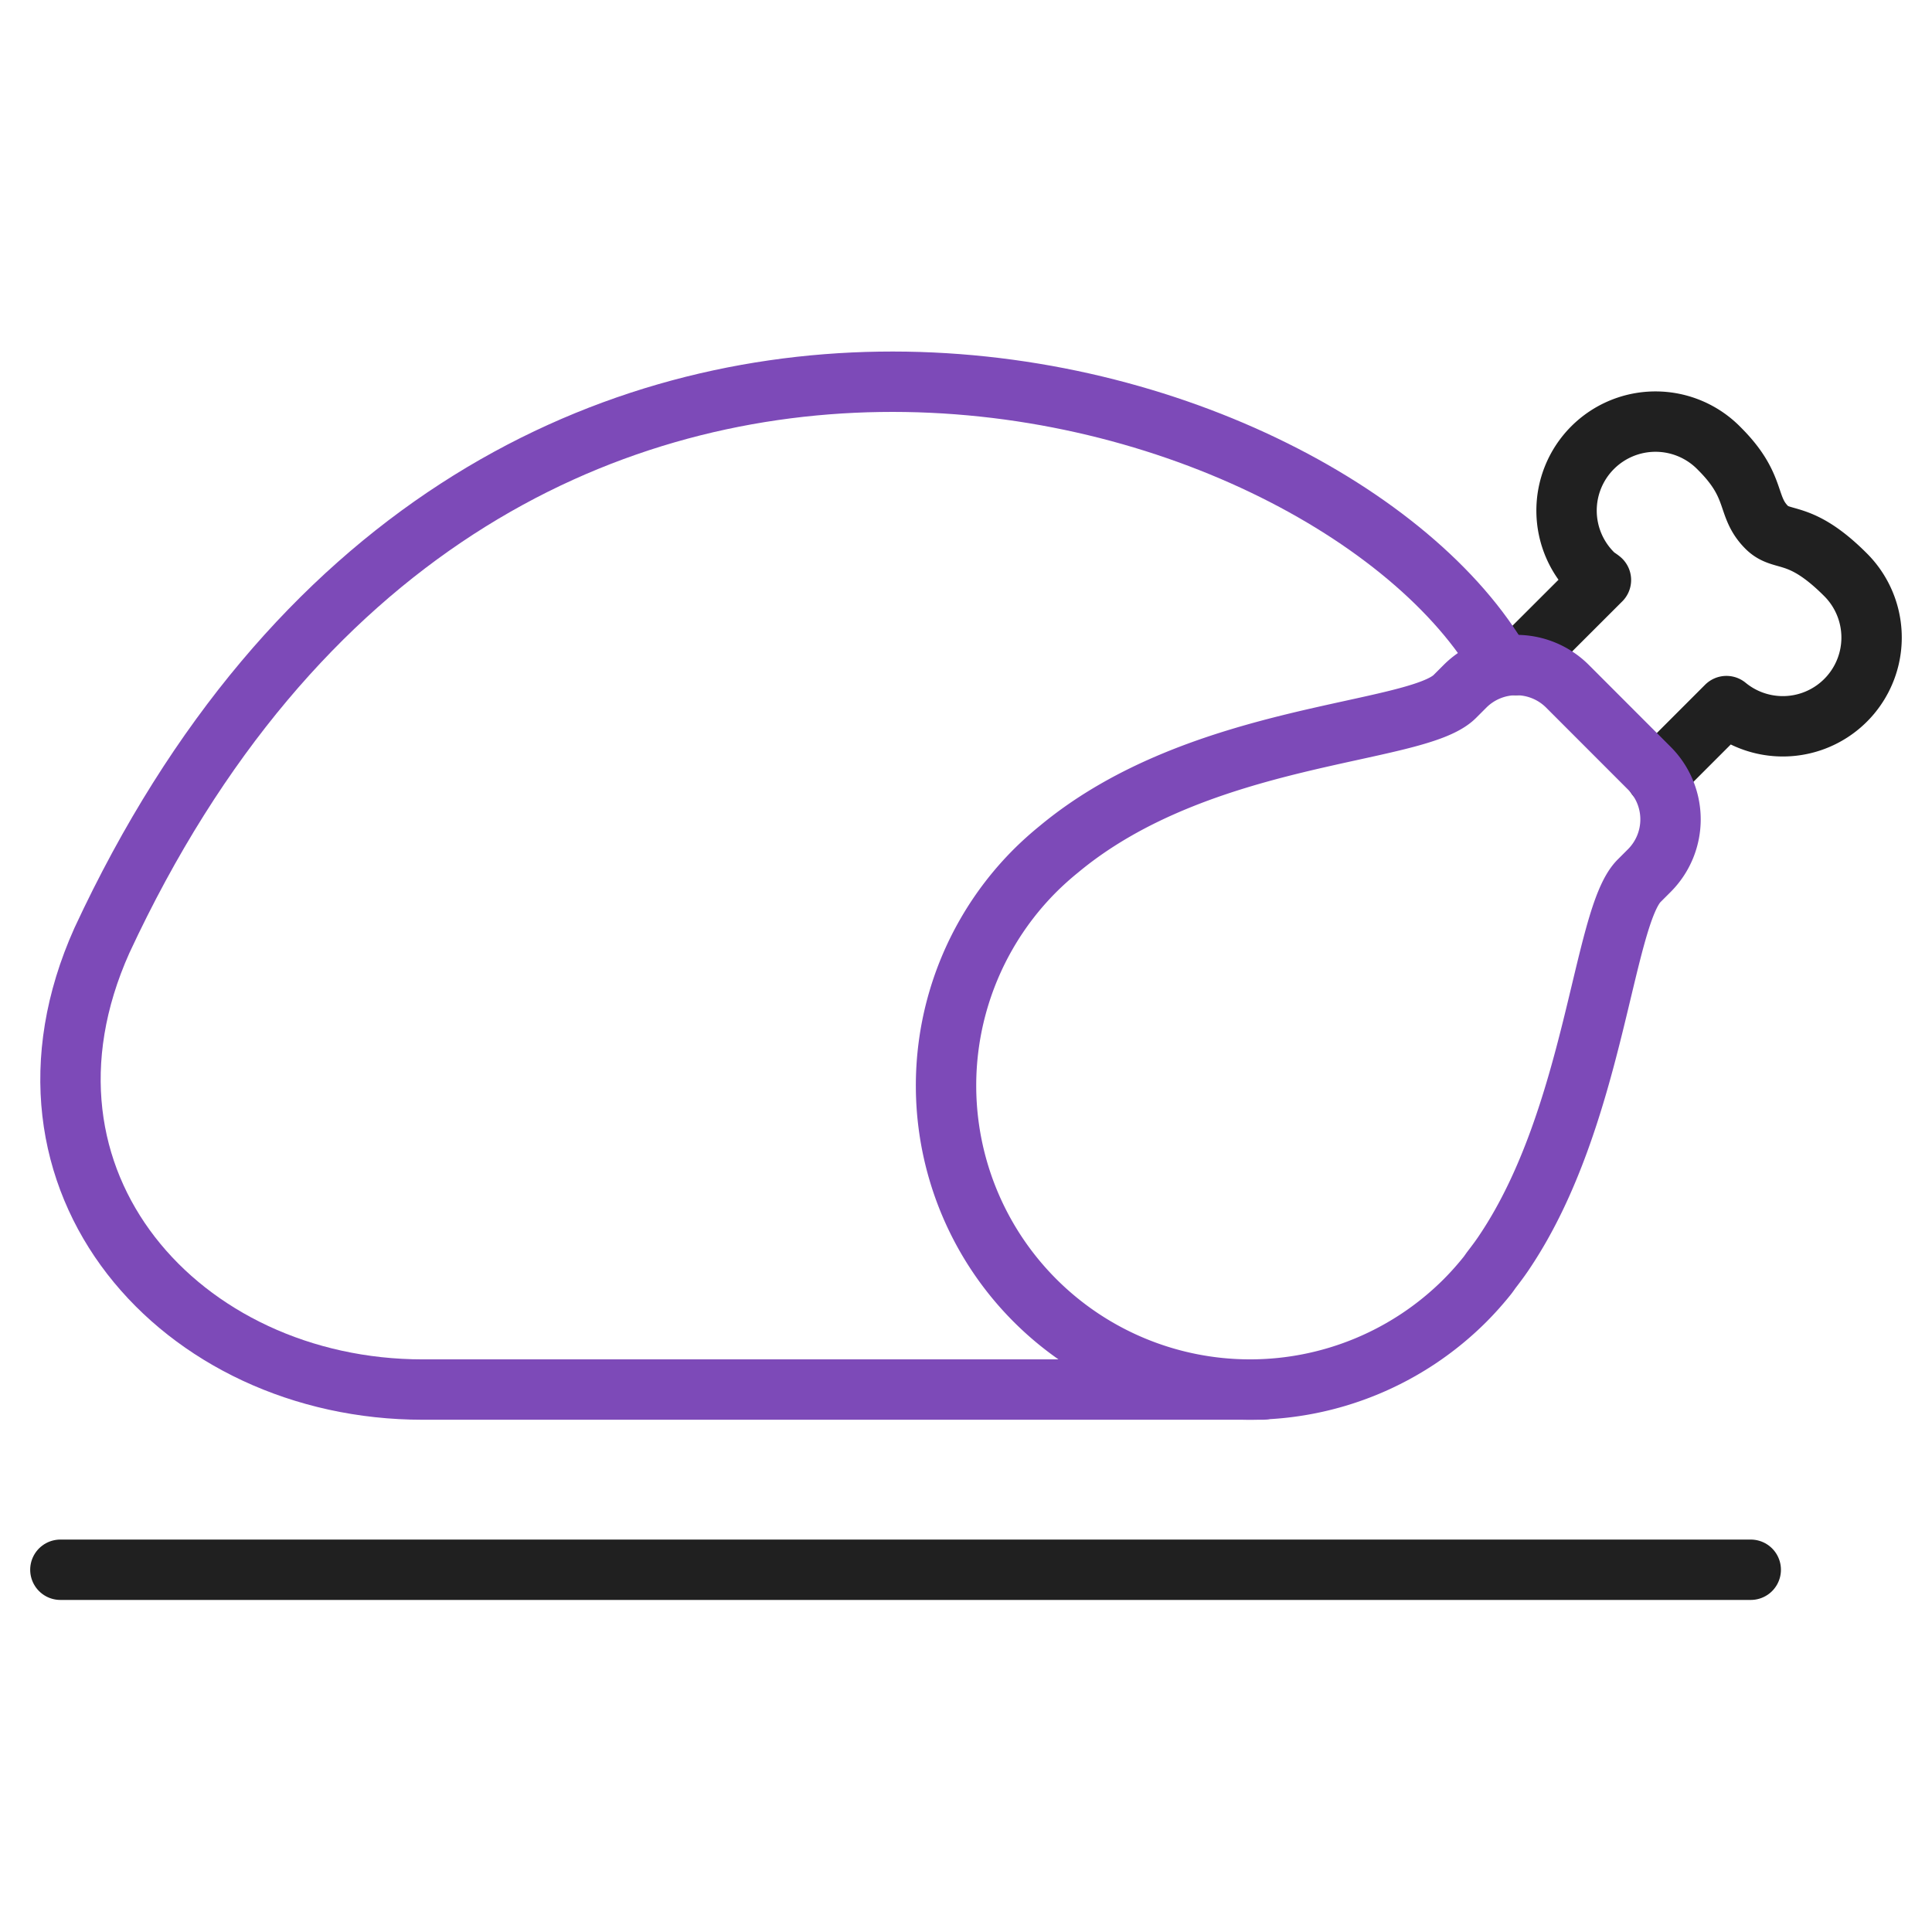
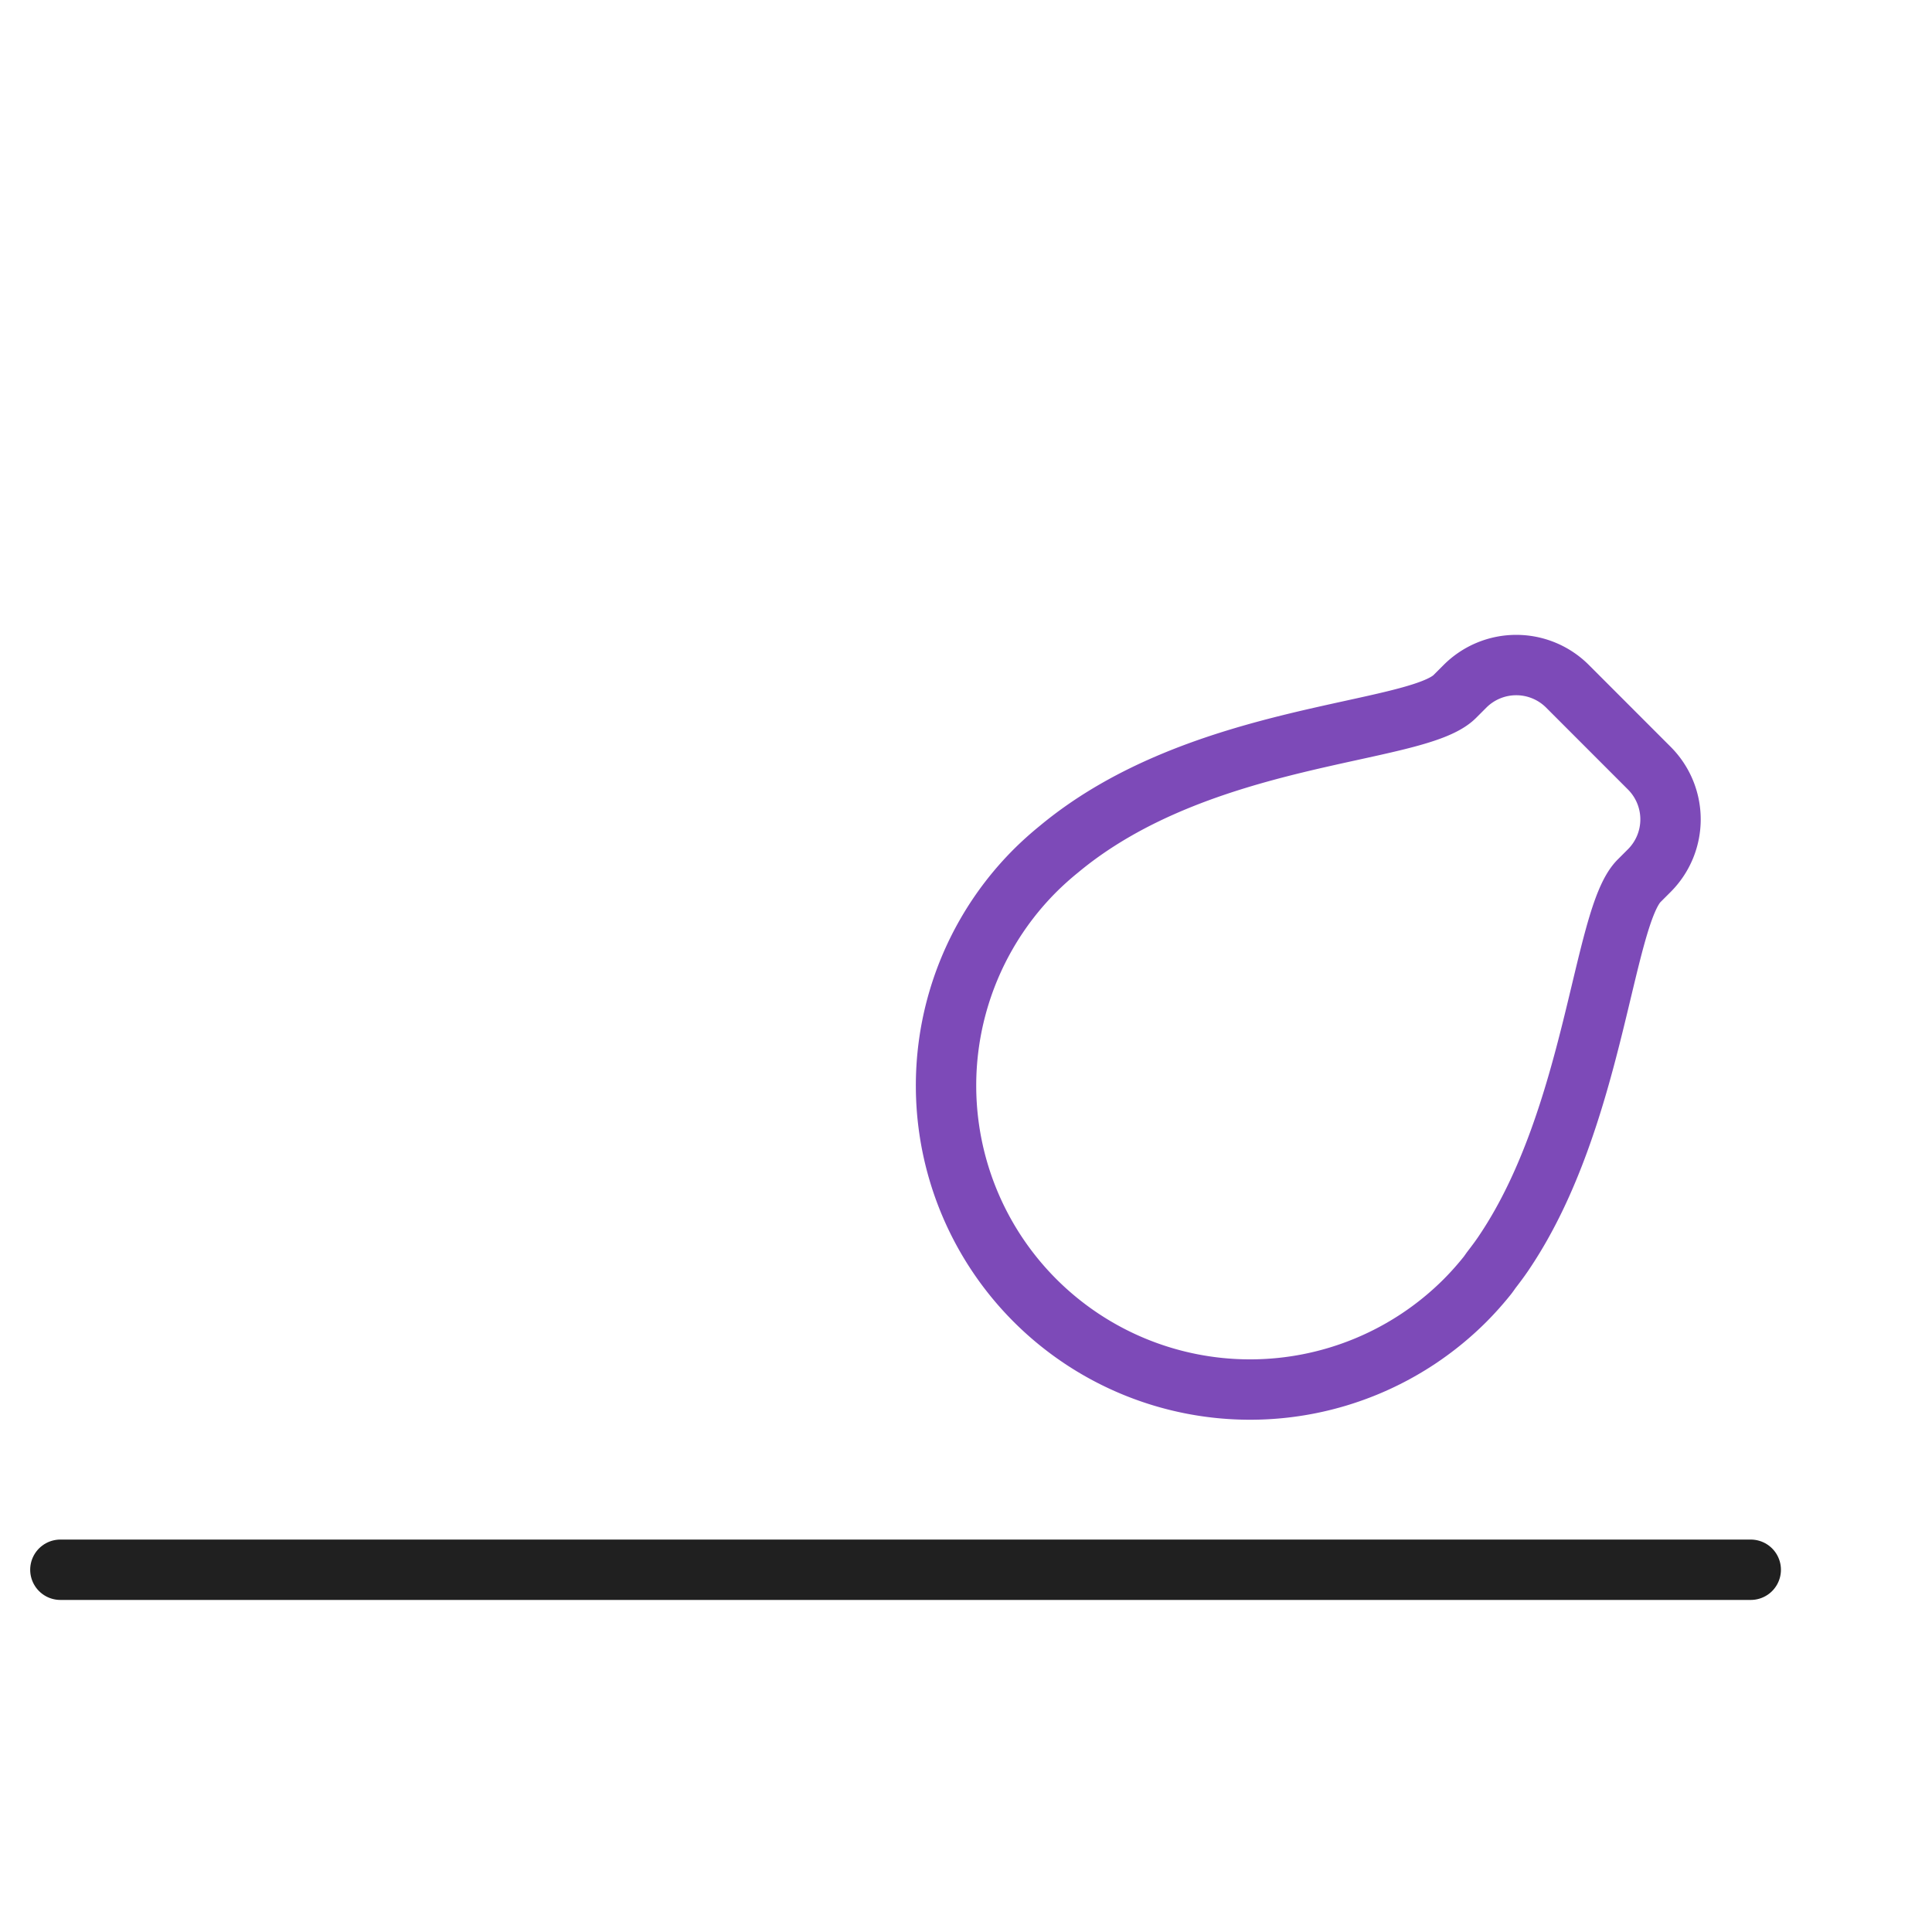
<svg xmlns="http://www.w3.org/2000/svg" viewBox="0 0 64 64" aria-labelledby="title" aria-describedby="desc" role="img">
  <title>Roast Chicken</title>
  <desc>A line styled icon from Orion Icon Library.</desc>
-   <path data-name="layer1" d="M54.865 25.717l2.326-2.327a2.94 2.94 0 0 0 3.94-4.356c-1.524-1.522-2.088-1.046-2.604-1.562-.709-.708-.3-1.343-1.564-2.604a2.947 2.947 0 1 0-4.168 4.166c.072.072.16.115.238.18l-2.818 2.815" fill="none" stroke="#202020" stroke-linecap="round" stroke-miterlimit="10" stroke-width="2" stroke-linejoin="round" />
  <path data-name="layer2" d="M34.289 43.082a10.073 10.073 0 0 0 14.242 0 10.25 10.25 0 0 0 .737-.826c.048-.06.091-.127.138-.19.16-.208.317-.417.457-.632 2.973-4.46 3.235-11.059 4.434-12.256l.34-.34a2.399 2.399 0 0 0 0-3.39l-2.713-2.715a2.4 2.4 0 0 0-3.393 0l-.34.34c-1.283 1.284-8.416 1.146-13.115 5.06a10.423 10.423 0 0 0-.787.706 10.07 10.07 0 0 0 0 14.243z" fill="none" stroke="#7d4ab8" stroke-linecap="round" stroke-miterlimit="10" stroke-width="2" stroke-linejoin="round" />
-   <path data-name="layer2" d="M49.746 22.031C43.996 12 15.996 4 3.376 31.154c-3.59 8 2.628 14.877 10.628 14.877H41.83" fill="none" stroke="#7d4ab8" stroke-linecap="round" stroke-miterlimit="10" stroke-width="2" stroke-linejoin="round" />
  <path data-name="layer1" fill="none" stroke="#202020" stroke-linecap="round" stroke-miterlimit="10" stroke-width="2" d="M2 52h55.996" stroke-linejoin="round" />
</svg>